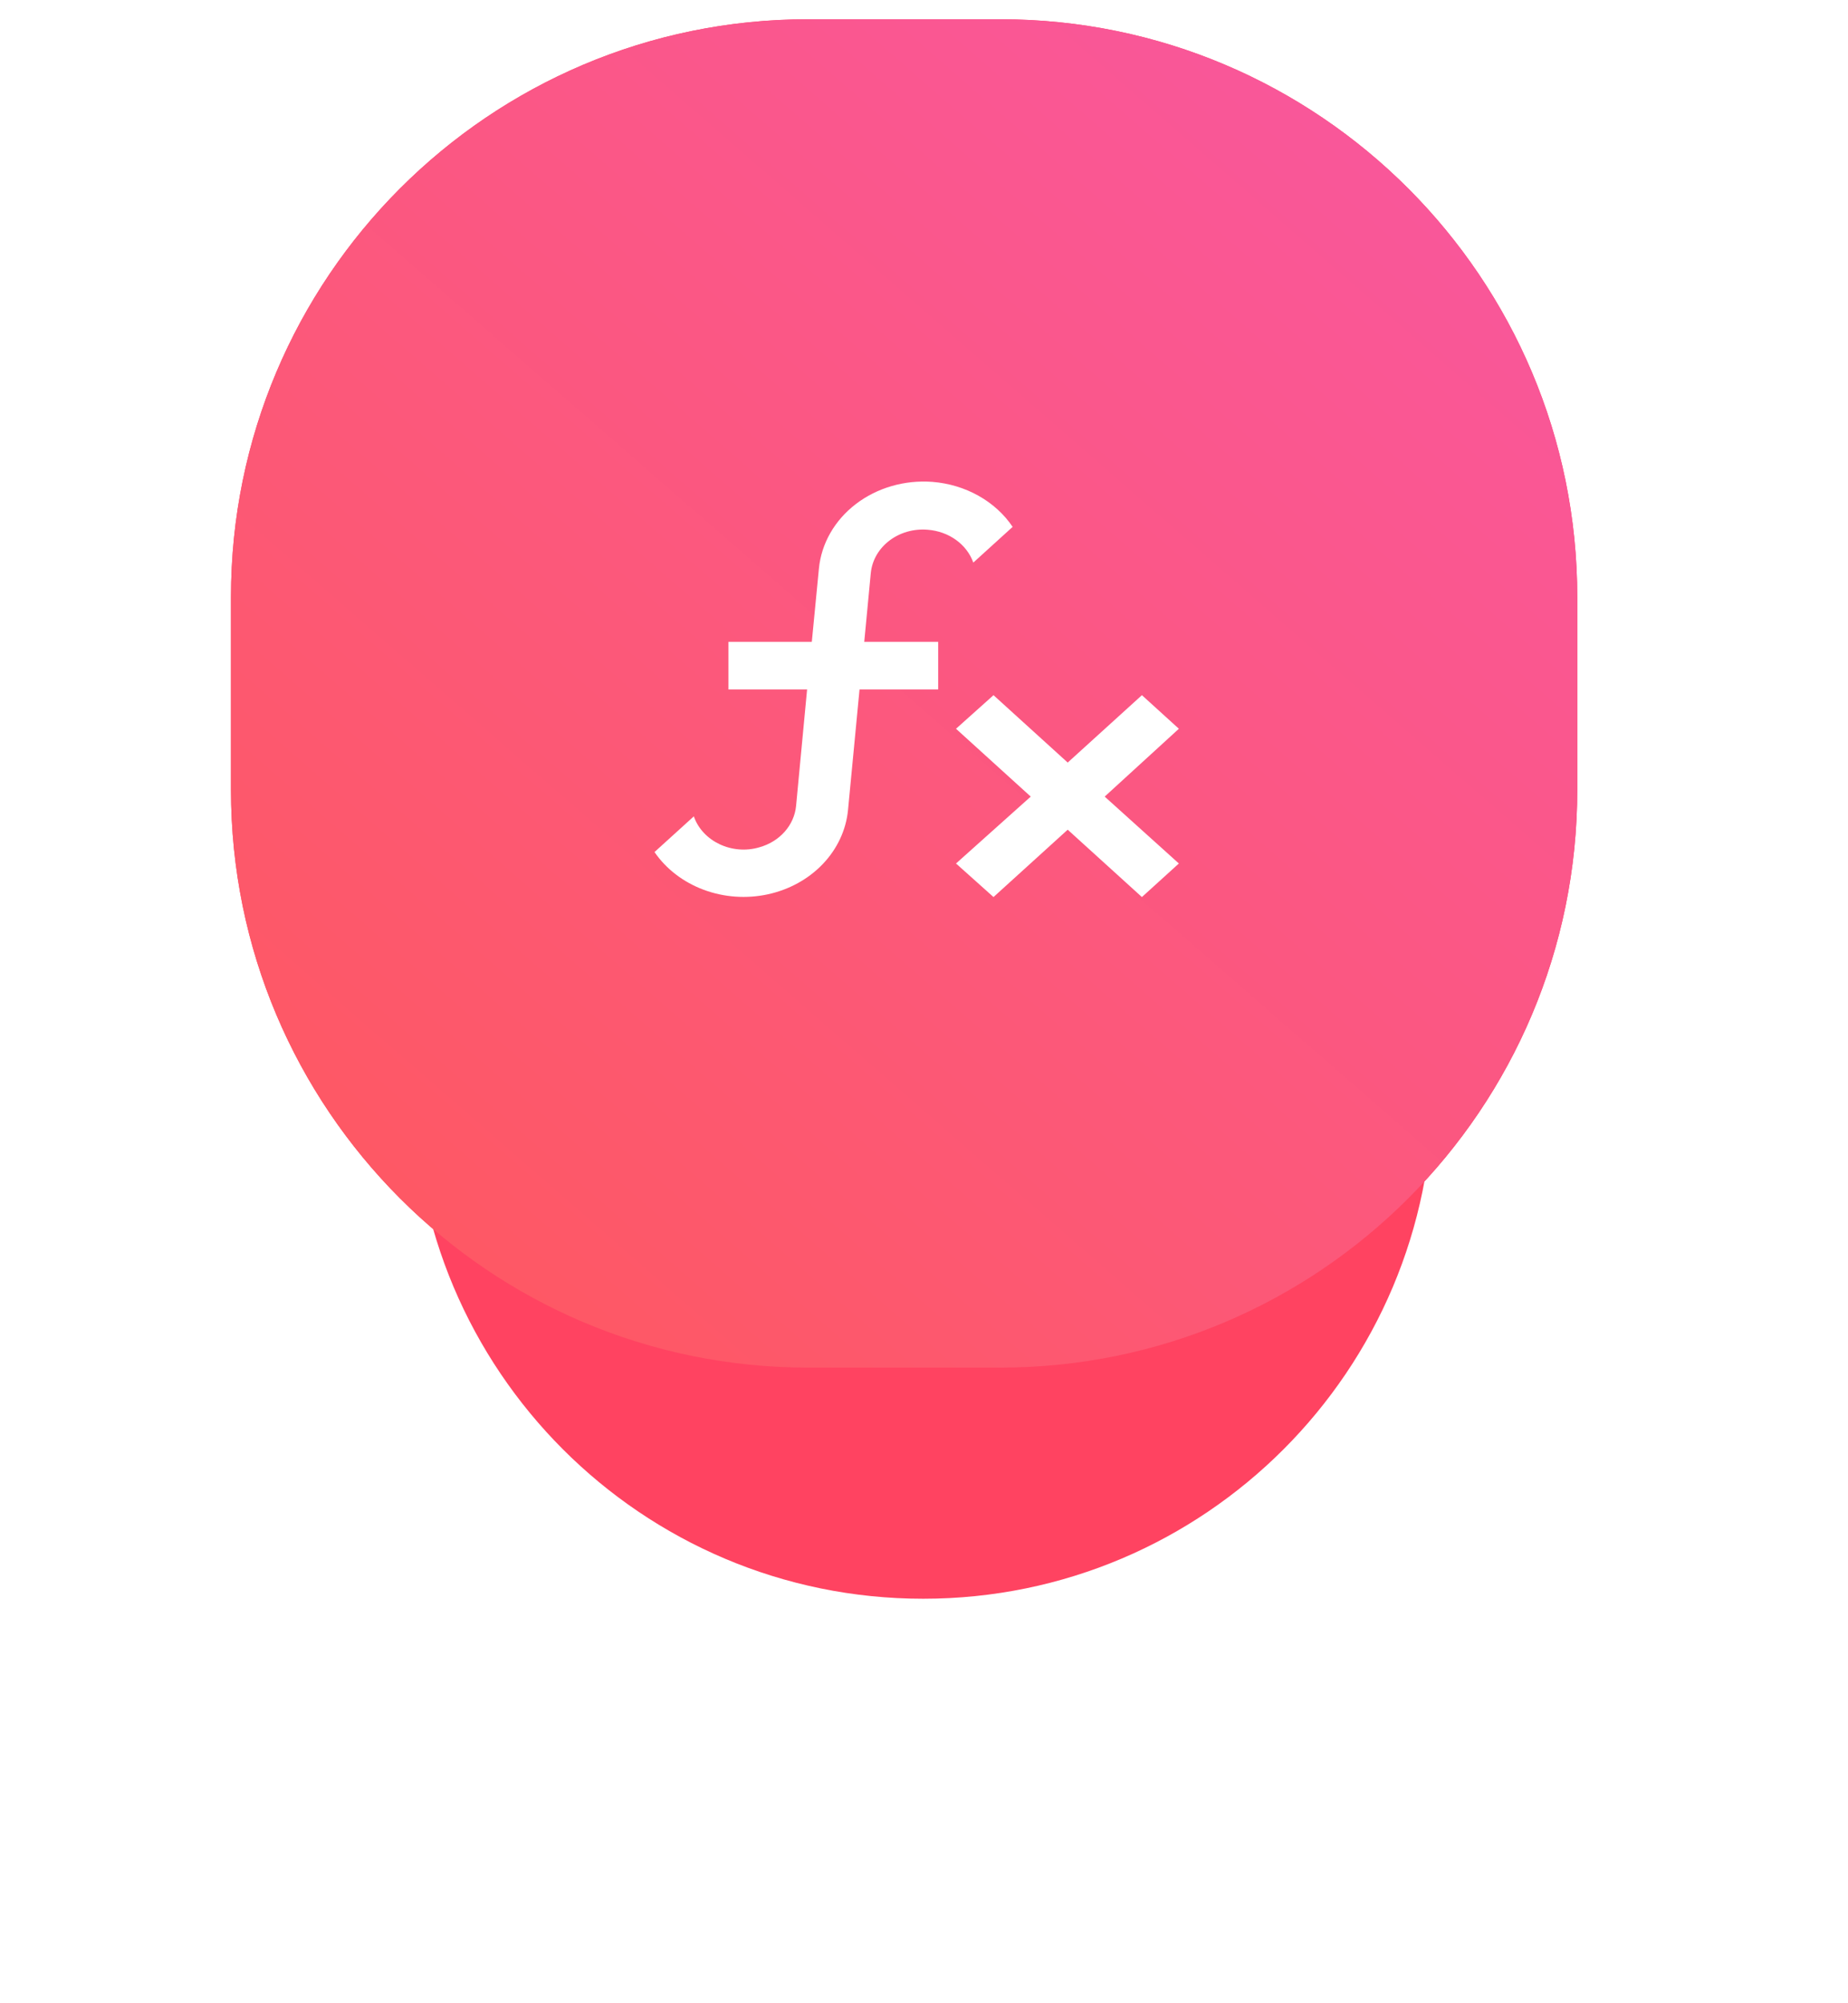
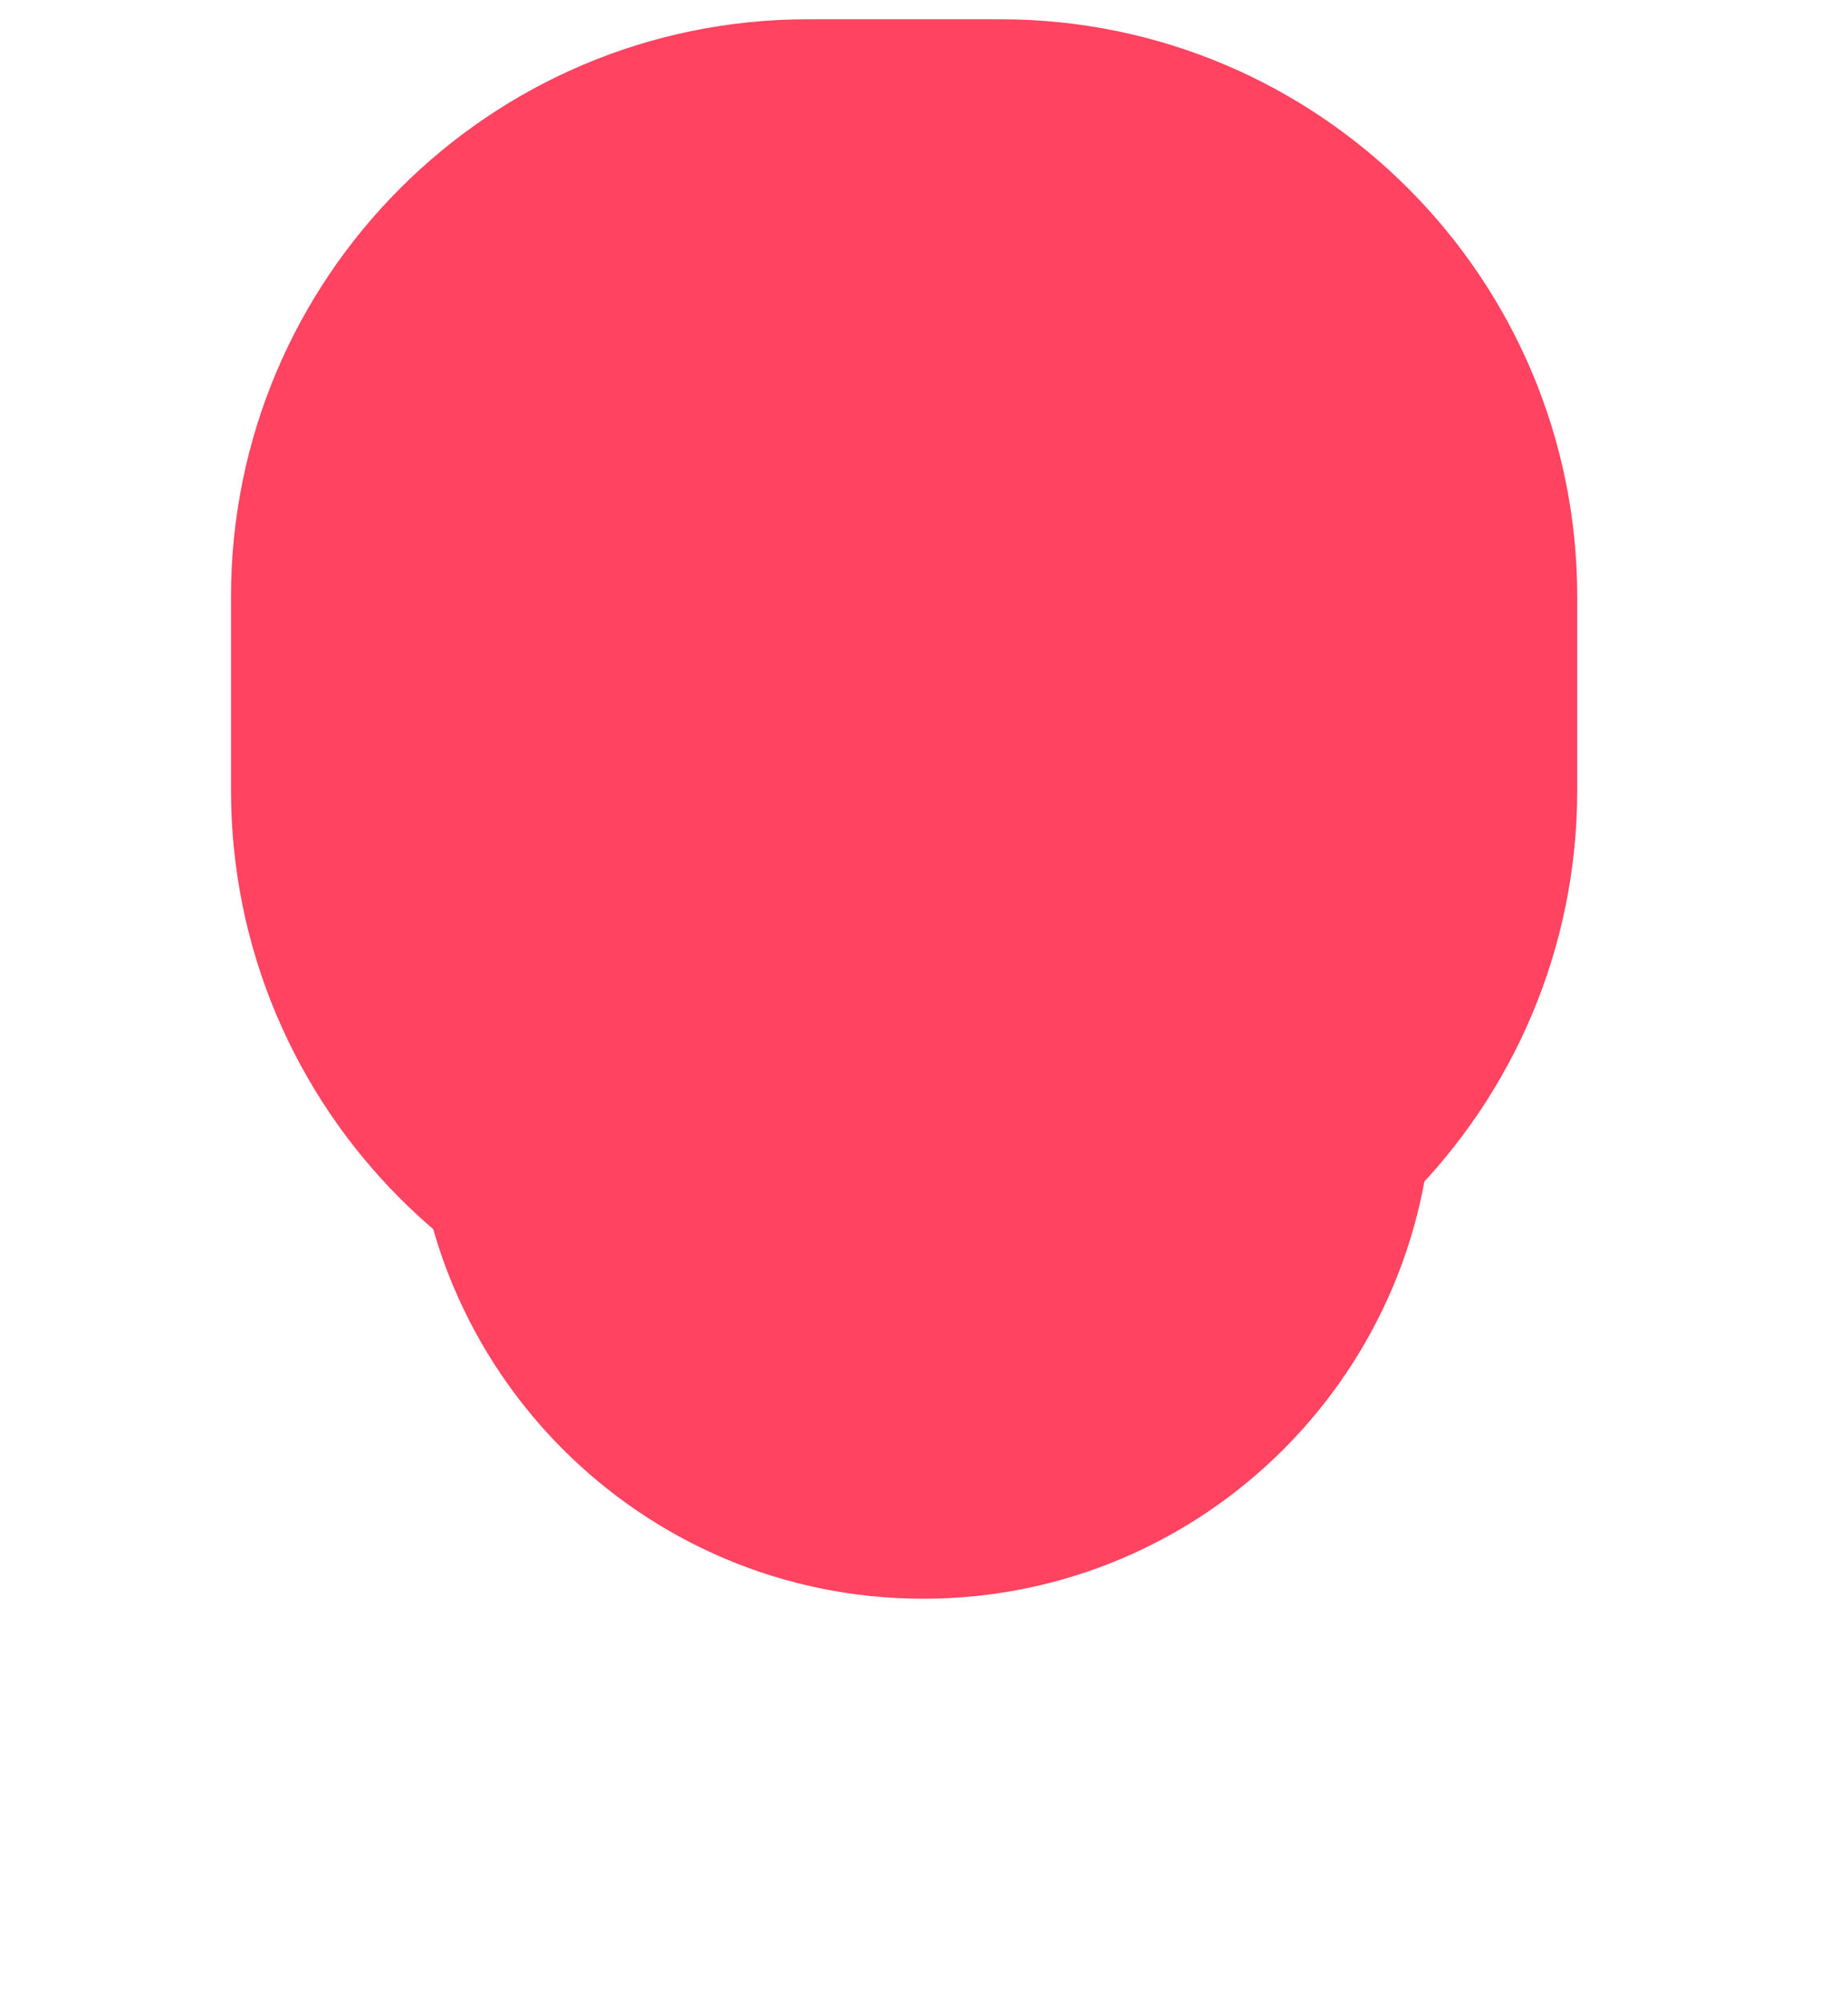
<svg xmlns="http://www.w3.org/2000/svg" width="96" height="104" viewBox="0 0 96 104" fill="none">
  <g filter="url(#filter0_d)">
    <path fill-rule="evenodd" clip-rule="evenodd" d="M47.96 17C62.582 17 74.436 28.864 74.436 43.5C74.436 58.135 62.582 70 47.96 70C33.337 70 21.483 58.135 21.483 43.5C21.483 28.864 33.337 17 47.96 17Z" fill="#FF4361" />
  </g>
  <path fill-rule="evenodd" clip-rule="evenodd" d="M41.972 1H51.963C68.517 1 81.936 14.431 81.936 31V41C81.936 57.568 68.517 71 51.963 71H41.972C25.418 71 11.999 57.568 11.999 41V31C11.999 14.431 25.418 1 41.972 1Z" fill="#FF4361" />
-   <path fill-rule="evenodd" clip-rule="evenodd" d="M41.972 1H51.963C68.517 1 81.936 14.431 81.936 31V41C81.936 57.568 68.517 71 51.963 71H41.972C25.418 71 11.999 57.568 11.999 41V31C11.999 14.431 25.418 1 41.972 1Z" fill="url(#paint0_linear)" />
-   <path d="M48.192 27.502C46.694 27.378 45.373 28.379 45.236 29.751L44.896 33.322H48.737V35.794H44.651L44.052 42.06C43.95 43.093 43.493 44.069 42.746 44.853C41.999 45.637 40.999 46.188 39.888 46.429C38.777 46.669 37.611 46.587 36.554 46.193C35.498 45.8 34.604 45.115 34 44.235L36.043 42.382C36.492 43.679 38.032 44.408 39.448 43.988C40.51 43.692 41.26 42.839 41.355 41.838L41.927 35.794H37.841V33.322H42.172L42.54 29.528C42.664 28.221 43.355 27.012 44.461 26.167C45.566 25.321 46.996 24.908 48.437 25.017C50.153 25.153 51.706 26.018 52.605 27.353L50.562 29.207C50.221 28.255 49.295 27.588 48.192 27.502ZM61.24 37.834L59.32 36.091L55.465 39.589L51.611 36.091L49.663 37.834L53.545 41.356L49.663 44.829L51.611 46.571L55.465 43.074L59.32 46.571L61.24 44.829L57.386 41.356L61.24 37.834Z" fill="white" />
  <defs>
    <filter id="filter0_d" x="0.483" y="9" width="94.952" height="95" filterUnits="userSpaceOnUse" color-interpolation-filters="sRGB">
      <feFlood flood-opacity="0" result="BackgroundImageFix" />
      <feColorMatrix in="SourceAlpha" type="matrix" values="0 0 0 0 0 0 0 0 0 0 0 0 0 0 0 0 0 0 127 0" />
      <feOffset dy="13" />
      <feGaussianBlur stdDeviation="10.5" />
      <feColorMatrix type="matrix" values="0 0 0 0 0.992 0 0 0 0 0.345 0 0 0 0 0.447 0 0 0 0.3 0" />
      <feBlend mode="normal" in2="BackgroundImageFix" result="effect1_dropShadow" />
      <feBlend mode="normal" in="SourceGraphic" in2="effect1_dropShadow" result="shape" />
    </filter>
    <linearGradient id="paint0_linear" x1="52.376" y1="113.413" x2="124.385" y2="30.651" gradientUnits="userSpaceOnUse">
      <stop stop-color="#FF5858" />
      <stop offset="1" stop-color="#F857A6" />
    </linearGradient>
  </defs>
</svg>